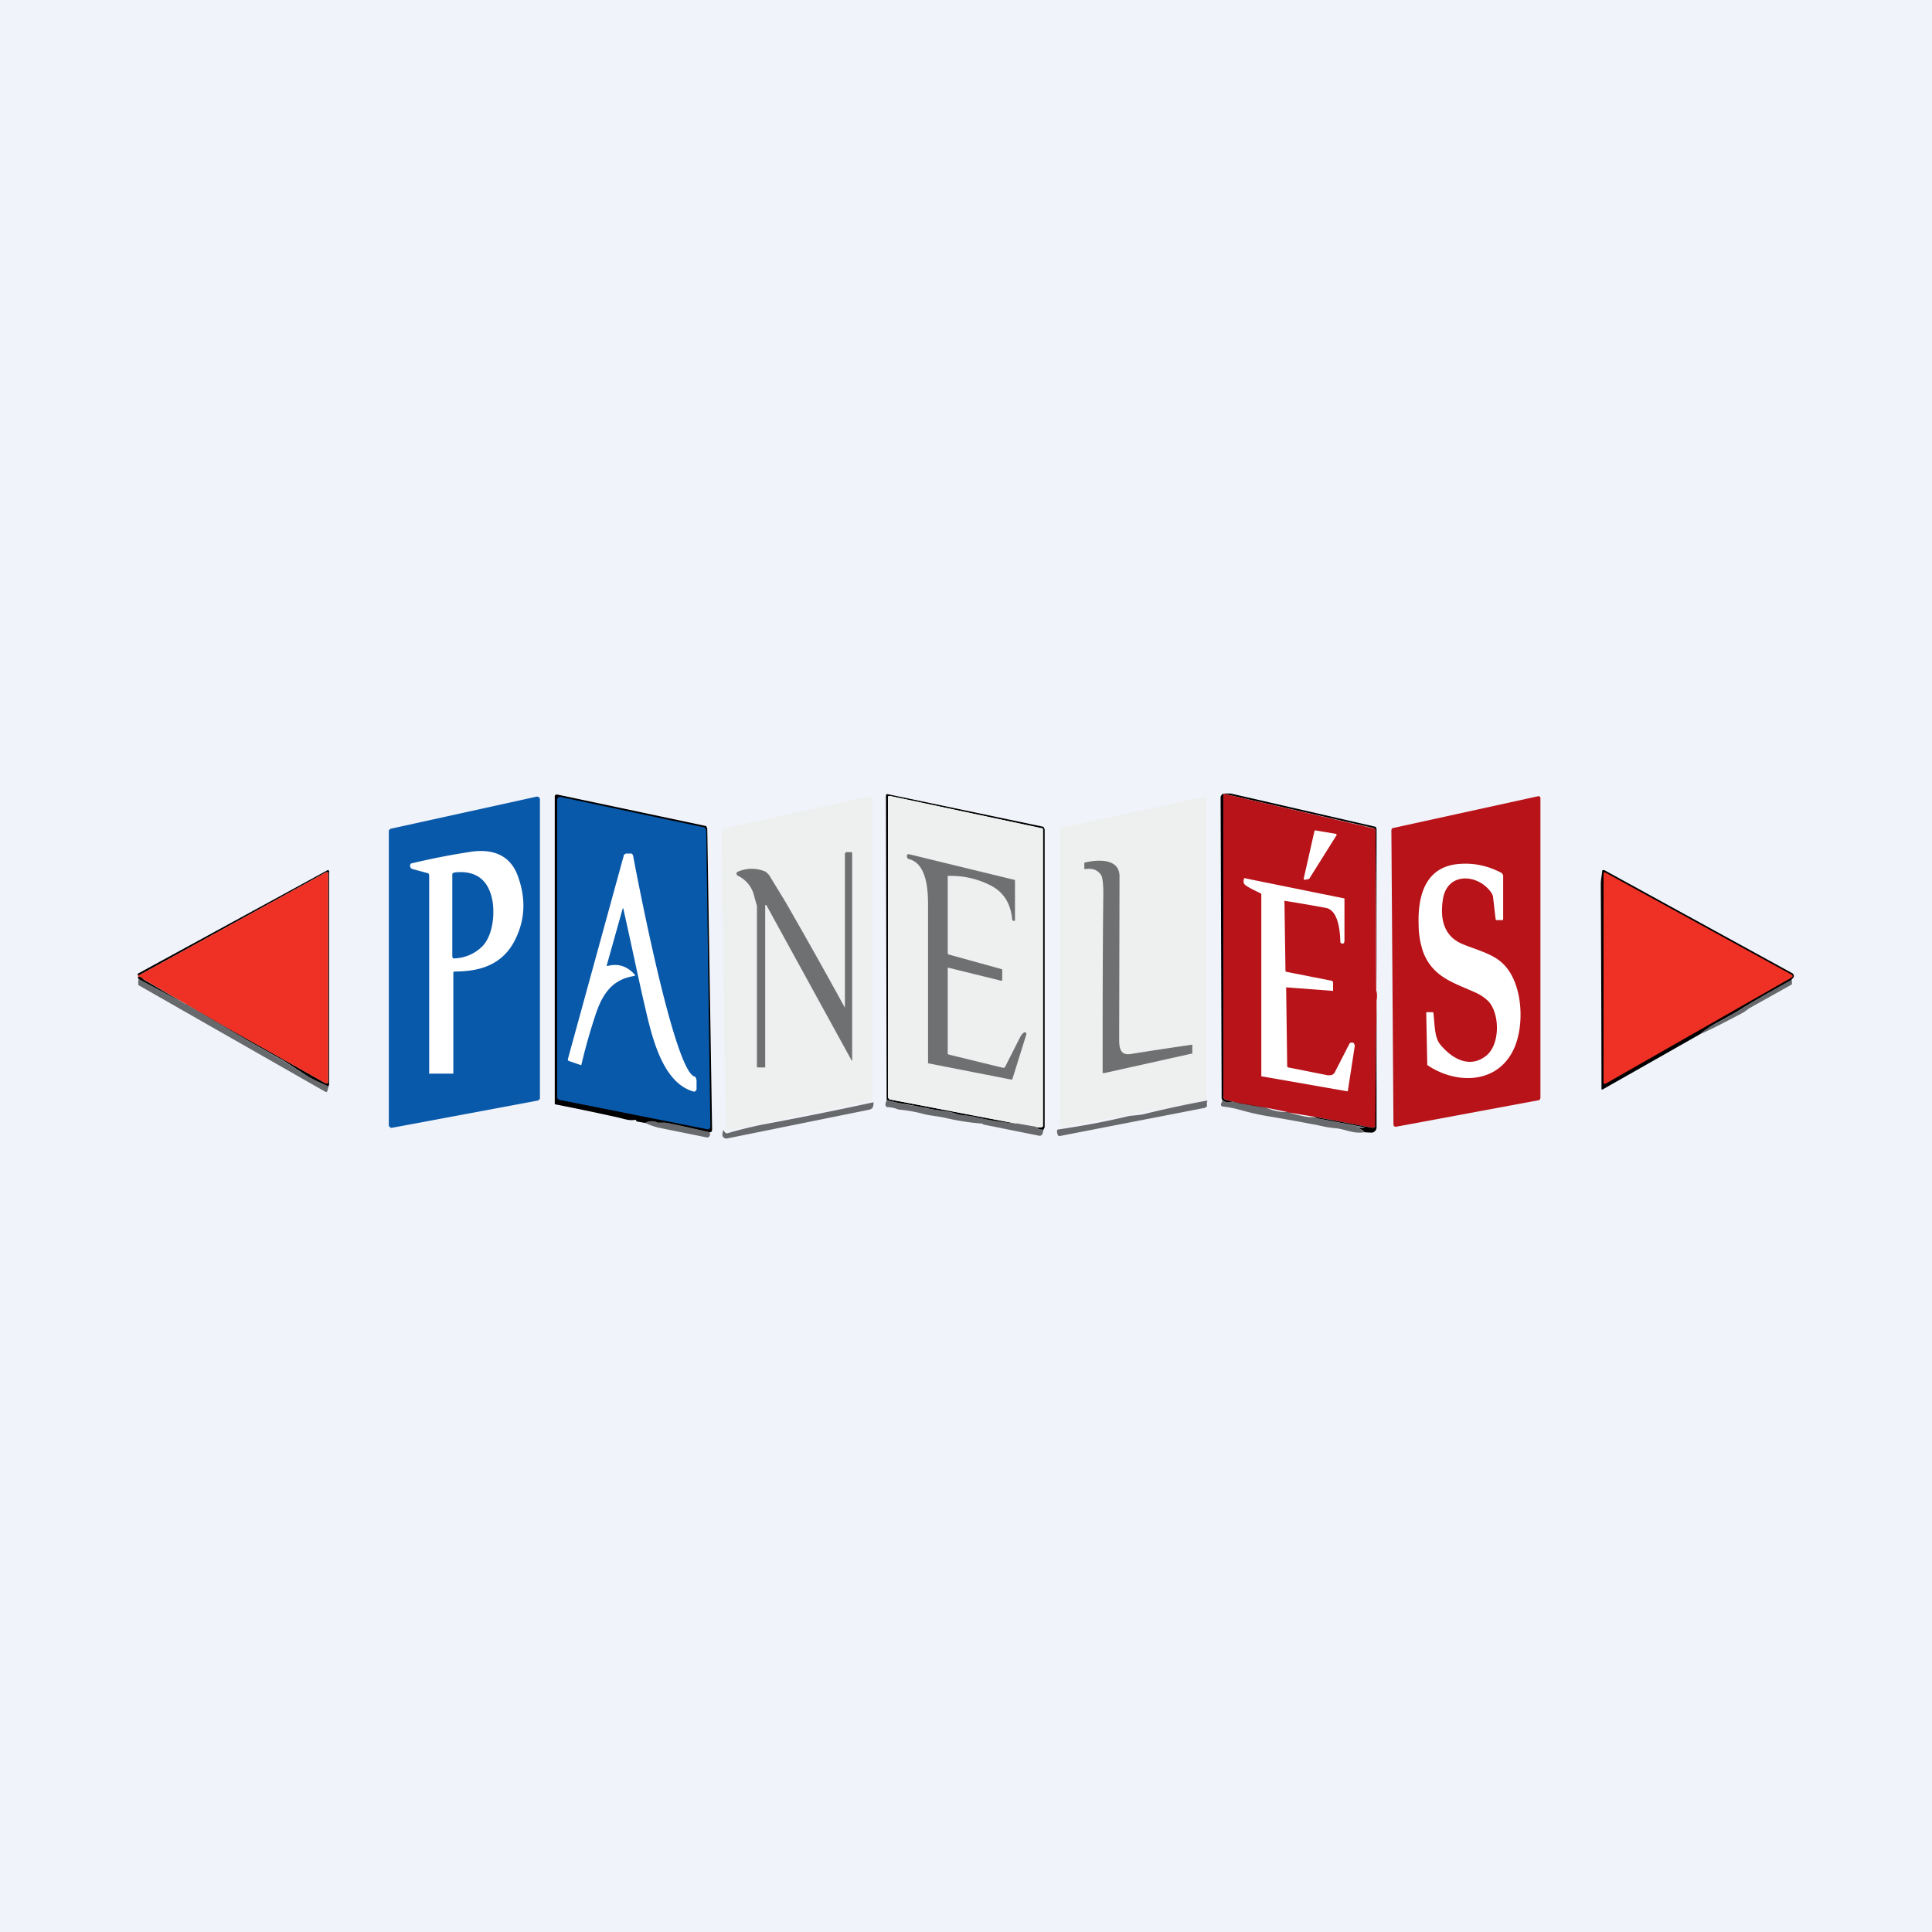
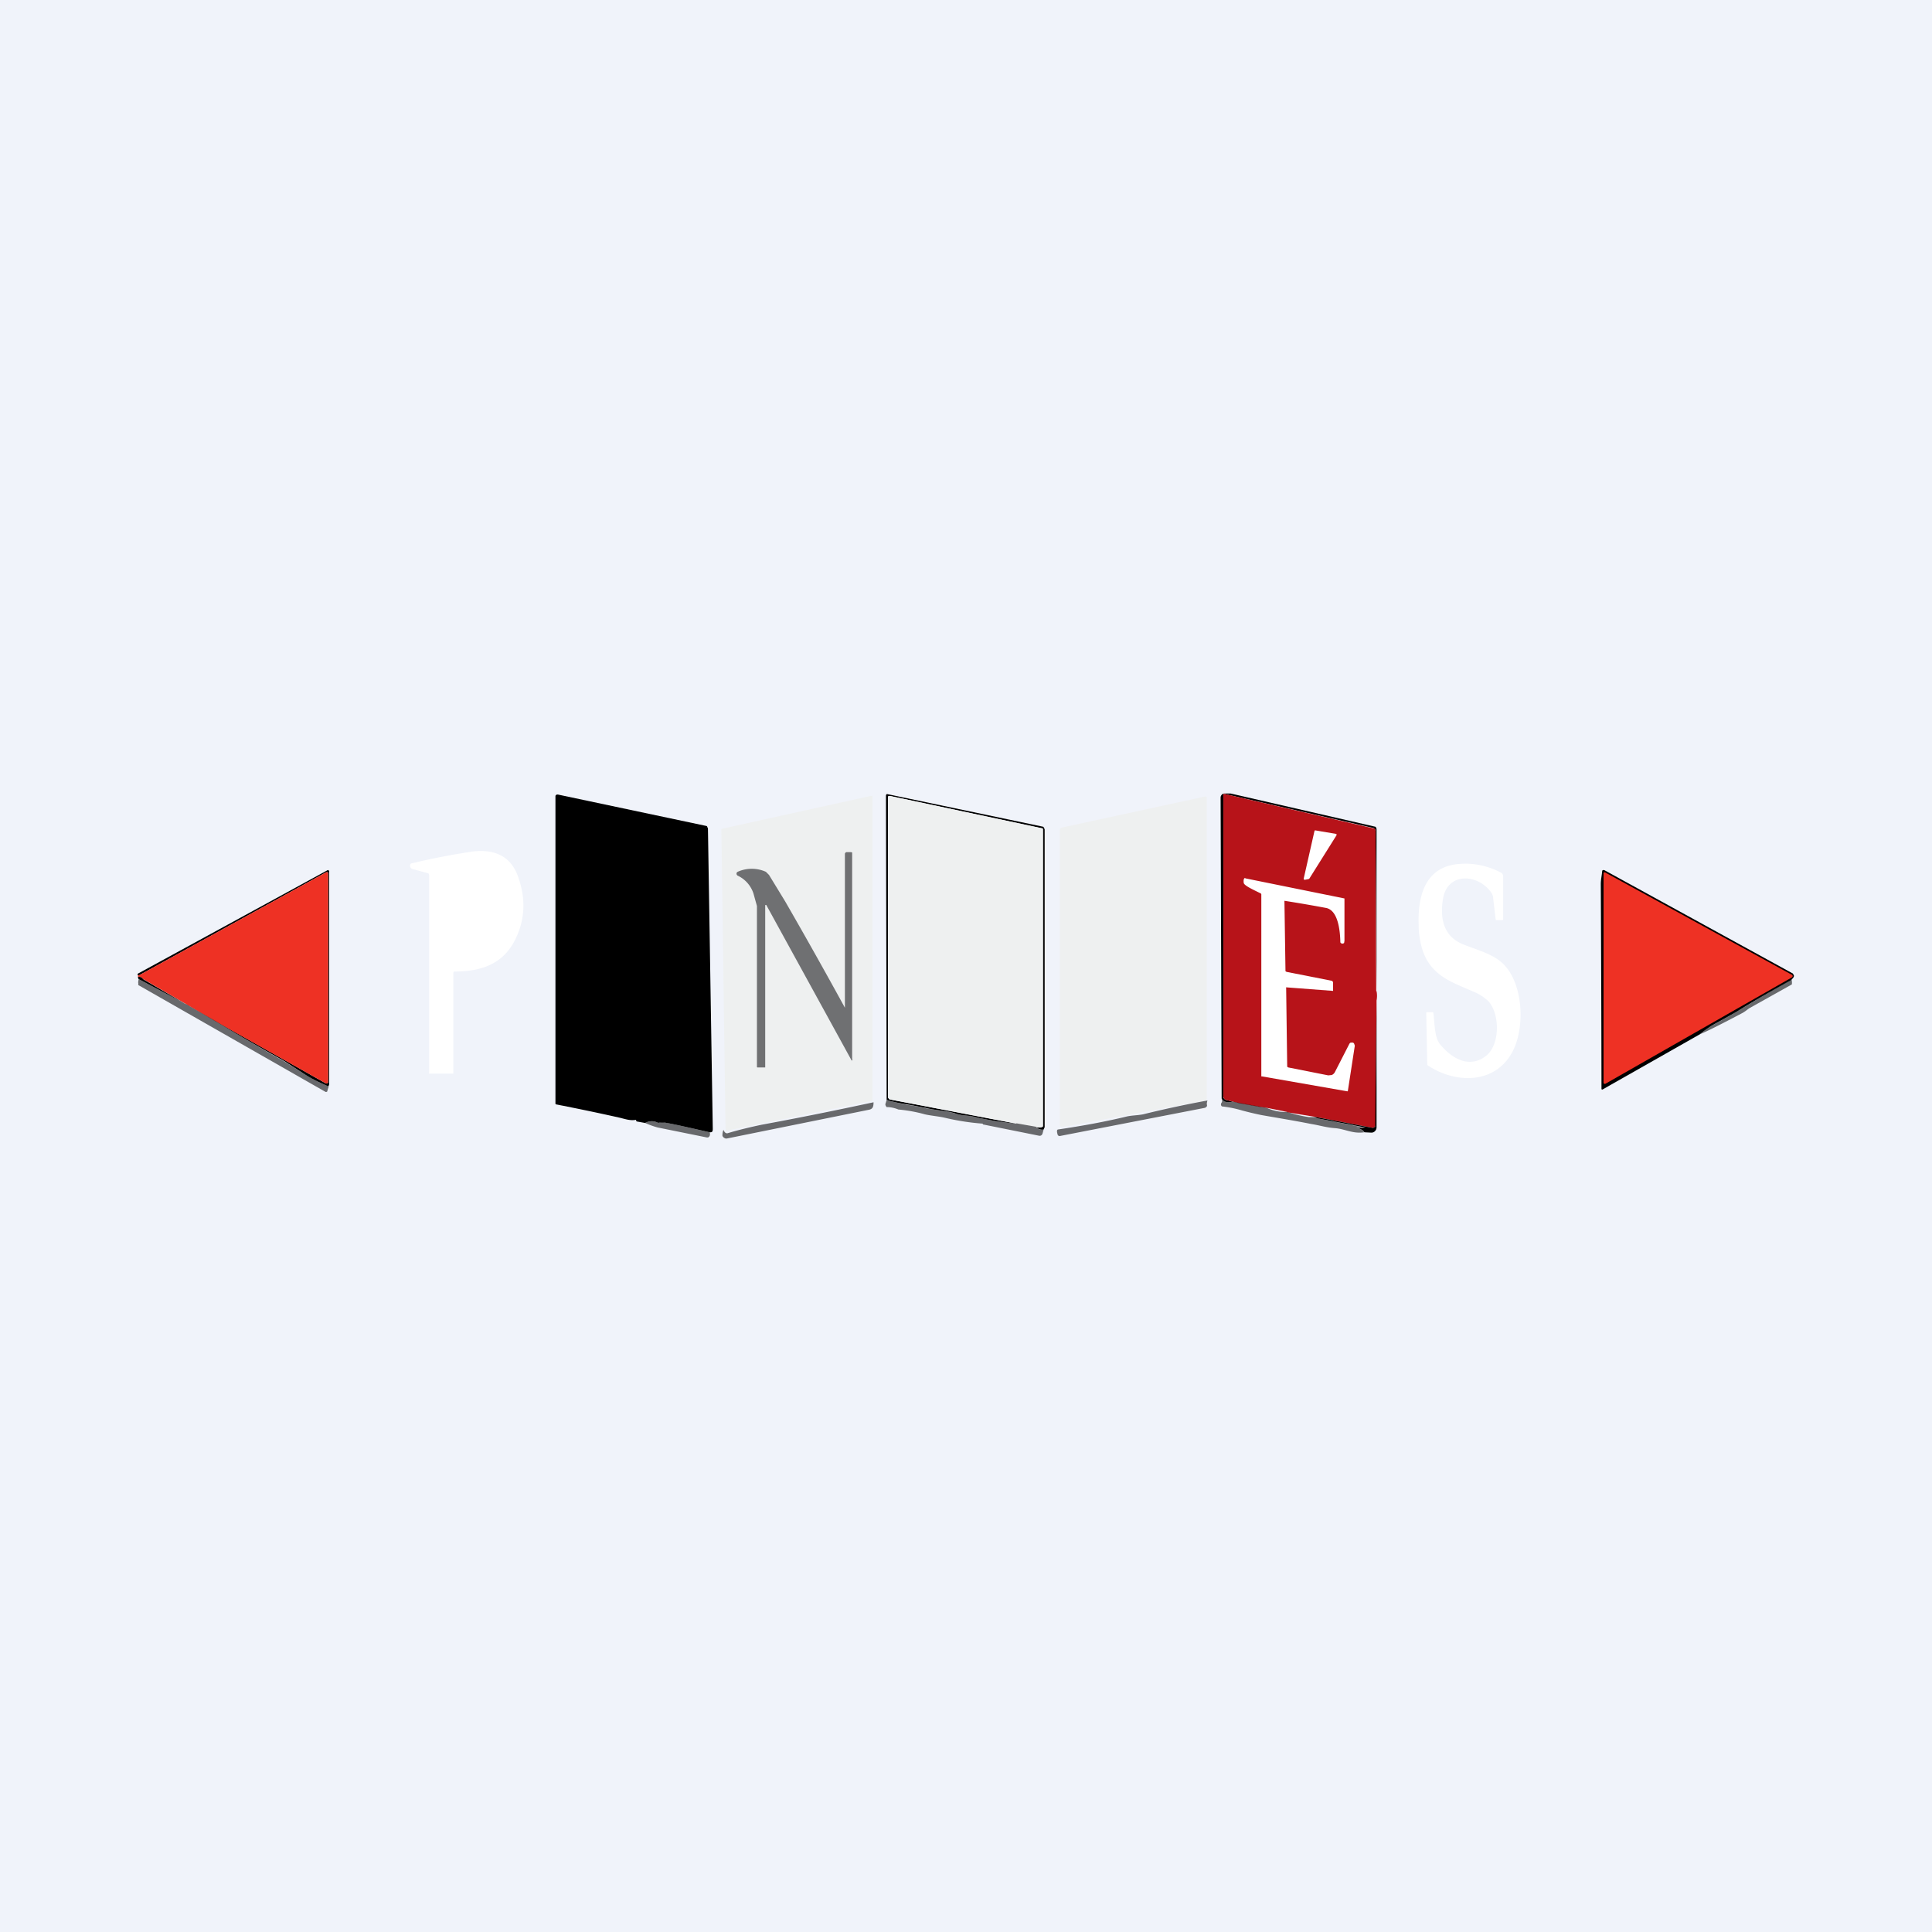
<svg xmlns="http://www.w3.org/2000/svg" width="56" height="56" viewBox="0 0 56 56">
  <path fill="#F0F3FA" d="M0 0h56v56H0z" />
  <path d="m39.9 28.73-.03-4.65c0-.02 0-.03-.02-.05a.08.08 0 0 0-.04-.03l-4.33-.99a.02.02 0 0 0-.02.01v8.76c0 .03 0 .05.02.06a.1.1 0 0 0 .05.04l.2.05c-.17.04-.27.01-.32-.09l-.03-8.73a.12.12 0 0 1 .04-.08.1.1 0 0 1 .07-.03H35.67l4.18.96c.02 0 .03.02.04.03l.01.04v4.7ZM30.25 32.74a.23.23 0 0 1-.22-.08.3.3 0 0 0 .17.01l.03-.02V24.02l-.02-.01-4.42-.94h-.02a.04.04 0 0 0-.03.02v8.7c0 .02 0 .04.02.05 0 .02.02.02.04.03l3.66.7c-.41-.04-.82-.1-1.22-.2-.18-.04-.34-.03-.5-.08-.28-.1-.63-.1-.92-.18l-.54-.1c-.2-.03-.4-.07-.58-.13l-.02-8.82a.05.05 0 0 1 .02-.04.04.04 0 0 1 .03 0l4.49.94c.02 0 .03.02.04.03l.02.05v8.63l-.03.07Z" />
  <path d="M39.9 28.73a.7.7 0 0 1 0 .27l-.03 3.62a.08.08 0 0 1-.03.05.07.07 0 0 1-.06.02l-1.68-.32-.79-.13v-.01l-.6-.12-.22-.03-.56-.1-.2-.05-.2-.05a.1.1 0 0 1-.05-.04.1.1 0 0 1-.02-.06v-8.75a.02.02 0 0 1 .02-.02l4.33 1c.02 0 .03 0 .05.02l.01.05.02 4.65Z" fill="#B71319" />
-   <path d="M20.57 32.82c-.62-.14-1.05-.24-1.3-.28h-.15a.1.1 0 0 1-.06 0 .38.38 0 0 0-.36.01l-.22-.04a.05.05 0 0 1-.04-.02v-.01a.02.02 0 0 0-.01-.02h-.02c-.18.03-.32-.03-.5-.07a64.07 64.07 0 0 0-1.82-.38.07.07 0 0 1-.01-.05V23.07a.06.06 0 0 1 .05-.04h.02l4.3.91c.01 0 .03.01.03.03l.02.04.14 8.71c0 .08-.02.1-.07.1Z" />
+   <path d="M20.57 32.82c-.62-.14-1.05-.24-1.3-.28h-.15a.1.1 0 0 1-.06 0 .38.38 0 0 0-.36.01l-.22-.04a.05.05 0 0 1-.04-.02v-.01a.02.02 0 0 0-.01-.02c-.18.03-.32-.03-.5-.07a64.07 64.07 0 0 0-1.82-.38.07.07 0 0 1-.01-.05V23.07a.06.06 0 0 1 .05-.04h.02l4.3.91c.01 0 .03.01.03.03l.02.04.14 8.71c0 .08-.02.1-.07.1Z" />
  <path d="M30.23 26.9v5.75l-.03.02a.3.3 0 0 1-.17 0l-.57-.1-3.66-.7a.07.07 0 0 1-.04-.03.08.08 0 0 1-.02-.05v-8.68a.04.04 0 0 1 .01-.03l.02-.01h.02l4.42.94.02.01V26.9ZM25.26 31.91l-4.18.86a.04.04 0 0 1-.04-.01v-.02l-.01-.02-.12-8.66v-.03l.03-.01 4.3-.95h.04l.01.02V31.9l-.03.01ZM34.94 31.9l-4.15.77h-.03l-.02-.02a.06.06 0 0 1-.02-.04v-8.56c0-.01 0-.03.02-.04l.03-.02 4.15-.9a.05.05 0 0 1 .04 0 .06.06 0 0 1 .02.05V31.87l-.04.02Z" fill="#EEF0F0" />
-   <path d="m44.6 31.89-4.14.77a.06.06 0 0 1-.05-.02.07.07 0 0 1-.02-.05l-.06-8.52.01-.05.04-.02 4.2-.92a.06.06 0 0 1 .05.01.07.07 0 0 1 .02.06v8.67l-.01.04a.06.06 0 0 1-.04.03Z" fill="#B71319" />
-   <path d="m20.49 32.73-4.27-.85a.08.08 0 0 1-.05-.03.09.09 0 0 1-.02-.06v-8.6a.09.09 0 0 1 .03-.07l.03-.02h.04l4.15.88c.02 0 .03.02.05.03l.02.06.12 8.58a.09.09 0 0 1-.03.07.08.08 0 0 1-.07.01ZM11.33 24.02l4.23-.93a.08.08 0 0 1 .06.02.08.08 0 0 1 .03.06v8.65c0 .02 0 .04-.02.05a.08.08 0 0 1-.04.03l-4.23.79a.08.08 0 0 1-.06-.02.08.08 0 0 1-.03-.06v-8.5c0-.03 0-.05.02-.06a.08.08 0 0 1 .04-.03Z" fill="#0959AA" />
  <path d="m37.93 25.48-.1.02h-.02a.03.03 0 0 1-.02-.04l.31-1.37.01-.02h.02l.59.1h.01l.01.01v.03l-.79 1.26-.02.01ZM12.44 31.1v-5.73l-.01-.04a.05.05 0 0 0-.03-.02l-.44-.12a.1.1 0 0 1-.05-.03.1.1 0 0 1 0-.13 20.7 20.7 0 0 1 1.8-.35c.62-.07 1.1.13 1.31.74.23.65.2 1.27-.11 1.86-.37.7-1.02.88-1.74.88l-.02.01-.01.03v2.91a.02.02 0 0 1 0 .01H12.44l-.01-.02Z" fill="#fff" />
  <path d="M22.18 26.24v4.7h-.23l-.01-.01v-4.67l-.1-.36a.87.87 0 0 0-.46-.52.05.05 0 0 1-.02-.02.06.06 0 0 1 .02-.09 1 1 0 0 1 .82 0l.09.09.47.77a159.97 159.97 0 0 1 1.73 3.08v-4.47l.02-.03.02-.01h.14l.03.01v6a.01.01 0 0 1 0 .02.01.01 0 0 1-.02 0l-2.47-4.5h-.02Z" fill="#6F7072" />
-   <path d="M18.07 26.34v-.01h-.02l-.46 1.64V28h.02c.3-.08.56 0 .78.24l.01.02a.03.03 0 0 1 0 .03h-.02c-.64.1-.93.53-1.13 1.16a16.28 16.28 0 0 0-.4 1.42h-.02l-.35-.12-.02-.02v-.03l1.62-5.9c0-.02.01-.03.03-.04a.08.08 0 0 1 .05-.02h.12c.02 0 .03 0 .05.02l.02.04c.16.85 1.19 6.18 1.77 6.4.02 0 .04.02.05.04l.02.07v.27l-.01.02-.02.02-.02.02h-.03c-.89-.24-1.2-1.54-1.39-2.35-.2-.85-.4-1.83-.65-2.94Z" fill="#fff" />
-   <path d="m29.03 28.43-1.54-.38a.02.02 0 0 0-.02 0v2.5l.04.02 1.56.38h.03l.03-.02.44-.87c.04-.07.08-.12.13-.14a.04.04 0 0 1 .04.02l.01.02v.02l-.4 1.28c0 .02 0 .02-.02.03h-.03l-2.4-.47v-4.6c0-.46-.05-1.2-.56-1.32a.06.06 0 0 1-.03-.02.06.06 0 0 1-.02-.04v-.06a.04.04 0 0 1 .04-.02h.02l3.04.74c.01 0 .02 0 .03.02V26.69h-.06l-.02-.03c-.04-.46-.24-.78-.58-.97a2.5 2.5 0 0 0-1.29-.3v2.23l.01.04.03.01 1.52.42.02.01V28.42a.02.02 0 0 1-.02 0ZM31.98 31.1h-.02a.02.02 0 0 1 0-.02c0-1.63 0-3.36.02-5.18 0-.28-.02-.45-.06-.53-.1-.15-.24-.21-.46-.18h-.01a.02.02 0 0 1-.02-.03v-.15l.02-.01c.33-.08.99-.14 1 .39l-.01 4.74c0 .26.04.47.34.42a105.24 105.24 0 0 1 1.78-.27v.26h-.02l-2.56.57Z" fill="#6F7072" />
  <path d="m43.57 26.64-.01.03h-.2l-.01-.04-.07-.6c0-.05-.02-.1-.05-.15-.38-.56-1.3-.62-1.41.21-.08.55.03 1.04.56 1.27.38.16.88.28 1.17.56.61.56.67 1.9.27 2.6-.52.93-1.68.88-2.45.35v-.01l-.03-1.5a.04.04 0 0 1 .01-.02.03.03 0 0 1 .03 0h.16l.01.04c.04.35.03.7.2.9.34.41.83.68 1.29.35.44-.3.45-1.21.11-1.6a1.35 1.35 0 0 0-.45-.29c-.58-.26-1.18-.43-1.45-1.15a2.46 2.46 0 0 1-.13-.79c-.03-.88.22-1.7 1.2-1.76.42-.03.82.06 1.2.26l.03.03.02.05v1.26Z" fill="#fff" />
  <path d="M9.52 31.49c-.23-.1-.45-.2-.67-.34l-.62-.4c-.67-.37-1.33-.75-1.99-1.16l3.2 1.81a.05.05 0 0 0 .05 0l.02-.02v-6.07a.04.04 0 0 0-.01-.03h-.04l-5.43 2.99H4c-.02-.02-.01-.04 0-.05a179353.73 179353.73 0 0 1 5.5-3h.02l.02.03v6.17c0 .02 0 .04-.03.07ZM51.93 28.4c-.54.3-1.07.6-1.6.93l-.57.32c-.16.08-.32.19-.49.33l-2.82 1.6a.03.03 0 0 1-.03-.01 1613 1613 0 0 0-.02-5.94c0-.14.03-.25.04-.38a.04.04 0 0 1 .02-.03h.04l5.47 3v.01c.05.05.03.1-.04.16Z" />
  <path d="m6.24 29.6-.77-.45-1.3-.76c-.02 0-.02-.01-.03-.02-.05-.05-.1-.06-.14-.06v-.05a.21.21 0 0 0 .02.01h.01l5.43-2.99h.04v.02l.01.01v6.04a.05.05 0 0 1-.02.05.05.05 0 0 1-.05 0l-3.2-1.8Z" fill="#EE3124" />
-   <path d="M13.11 27.74v-2.39c0-.01 0-.03.02-.04l.03-.02c.6-.07.97.18 1.1.75.09.4.04 1.05-.27 1.38a1.2 1.2 0 0 1-.85.36h-.01l-.01-.02v-.02Z" fill="#0959AA" />
  <path d="m51.94 28.33-5.4 3.08a.04.04 0 0 1-.06-.02v-6.06a.04.04 0 0 1 .01-.04.04.04 0 0 1 .04 0l5.4 2.96a.04.04 0 0 1 .03.04v.02l-.02.02Z" fill="#EE3124" />
  <path d="m36.1 25.46 2.86.58h.01v1.23l-.01.06a.06.06 0 0 1-.05.02.06.06 0 0 1-.06-.04v-.03c-.01-.33-.07-.88-.4-.96a39.59 39.59 0 0 0-1.22-.21v.01l.03 2v.03l.03.02 1.32.26.02.02.01.03v.24a.03.03 0 0 1-.02 0l-1.32-.1a.03.03 0 0 0-.02 0 .03.03 0 0 0 0 .02l.03 2.26v.02l.03.02 1.16.23.1-.01a.18.18 0 0 0 .09-.08l.42-.82c.01-.02.03-.04.05-.04h.05c.02 0 .03.02.04.03l.02.06-.2 1.3a.02.02 0 0 1-.03.02l-2.46-.43h-.02V25.92l-.01-.02-.02-.01c-.2-.1-.47-.22-.48-.3-.01-.08 0-.12.03-.14h.01Z" fill="#fff" />
  <path d="m5.47 29.15-1.45-.77C4 28.36 4 28.34 4 28.31c.05 0 .1.01.14.06l.02.02 1.3.76Z" />
  <path d="m5.47 29.15.77.44c.66.4 1.32.8 1.99 1.17l.62.39c.22.13.44.25.68.34l-.04.12v.02a.05.05 0 0 1-.05.02l-.02-.01-5.38-3.07a.07.07 0 0 1-.03-.02.08.08 0 0 1 0-.04c-.01-.04 0-.08.01-.13l1.45.77ZM51.93 28.4a.3.3 0 0 1 .01.1v.03l-.03.02-1.18.66c-.06.03-.14.11-.24.16-.55.29-.96.5-1.22.61.17-.14.33-.25.5-.33l.56-.32c.53-.32 1.06-.64 1.6-.94Z" fill-opacity=".57" />
  <path d="M39.9 29v3.67a.15.15 0 0 1-.04.11.14.14 0 0 1-.11.05l-.2-.01a.3.3 0 0 0-.24-.12 2.28 2.28 0 0 0 .26-.02l-1.37-.26a.19.19 0 0 1-.1-.05l1.68.32h.03l.03-.02.02-.02v-.03L39.9 29Z" />
  <path d="m35.74 31.93.2.04.55.1.22.04c.2.09.4.13.6.12.21.07.42.12.63.15h.16c.03.02.06.04.1.04a115.91 115.91 0 0 1 1.37.27h-.26c.1.02.18.06.23.13-.33.05-.56-.1-.85-.12-.26-.02-.43-.08-.68-.12-.5-.1-1-.18-1.45-.26a9.32 9.32 0 0 1-.55-.13 3.34 3.34 0 0 0-.59-.12.07.07 0 0 1-.03-.06l.01-.04c.03-.03.03-.07.01-.13.05.1.15.13.33.09ZM29.46 32.56l.57.1c.05.07.13.1.22.08l-.03.11a.1.1 0 0 1-.04.06.09.09 0 0 1-.06.01l-1.64-.33.01-.01v-.01a7.1 7.1 0 0 1-1.1-.17c-.16-.04-.41-.06-.58-.1a4.26 4.26 0 0 0-.77-.14.9.9 0 0 0-.3-.07h-.04a.08.08 0 0 1-.02-.03.08.08 0 0 1-.01-.08l.03-.1c.18.06.38.1.58.14.32.05.5.08.54.1.29.06.64.08.92.17.16.05.32.04.5.08.4.1.81.16 1.22.2ZM35 31.9c-.02.05-.02.09-.02.11a.07.07 0 0 1 0 .06l-.02.02-.03.02-4.22.82-.03-.01-.02-.02c-.03-.1-.03-.14 0-.16.68-.1 1.35-.22 2.01-.38.14-.03.3-.03.46-.06a31.04 31.04 0 0 1 1.86-.4ZM25.32 31.95c0 .13-.02.2-.15.22l-4.1.83a.1.1 0 0 1-.08-.02.11.11 0 0 1-.05-.06c0-.04 0-.1.03-.17.03.07.06.1.11.1.33-.1.67-.18 1-.25 1.09-.2 2.17-.42 3.24-.65ZM20.57 32.82c.02.06.01.11-.03.14l-.02.01h-.03l-1.43-.29a2.4 2.4 0 0 1-.36-.13.38.38 0 0 1 .36-.01.1.1 0 0 0 .06 0 .35.35 0 0 1 .16 0c.24.04.67.14 1.29.28Z" fill-opacity=".57" />
</svg>